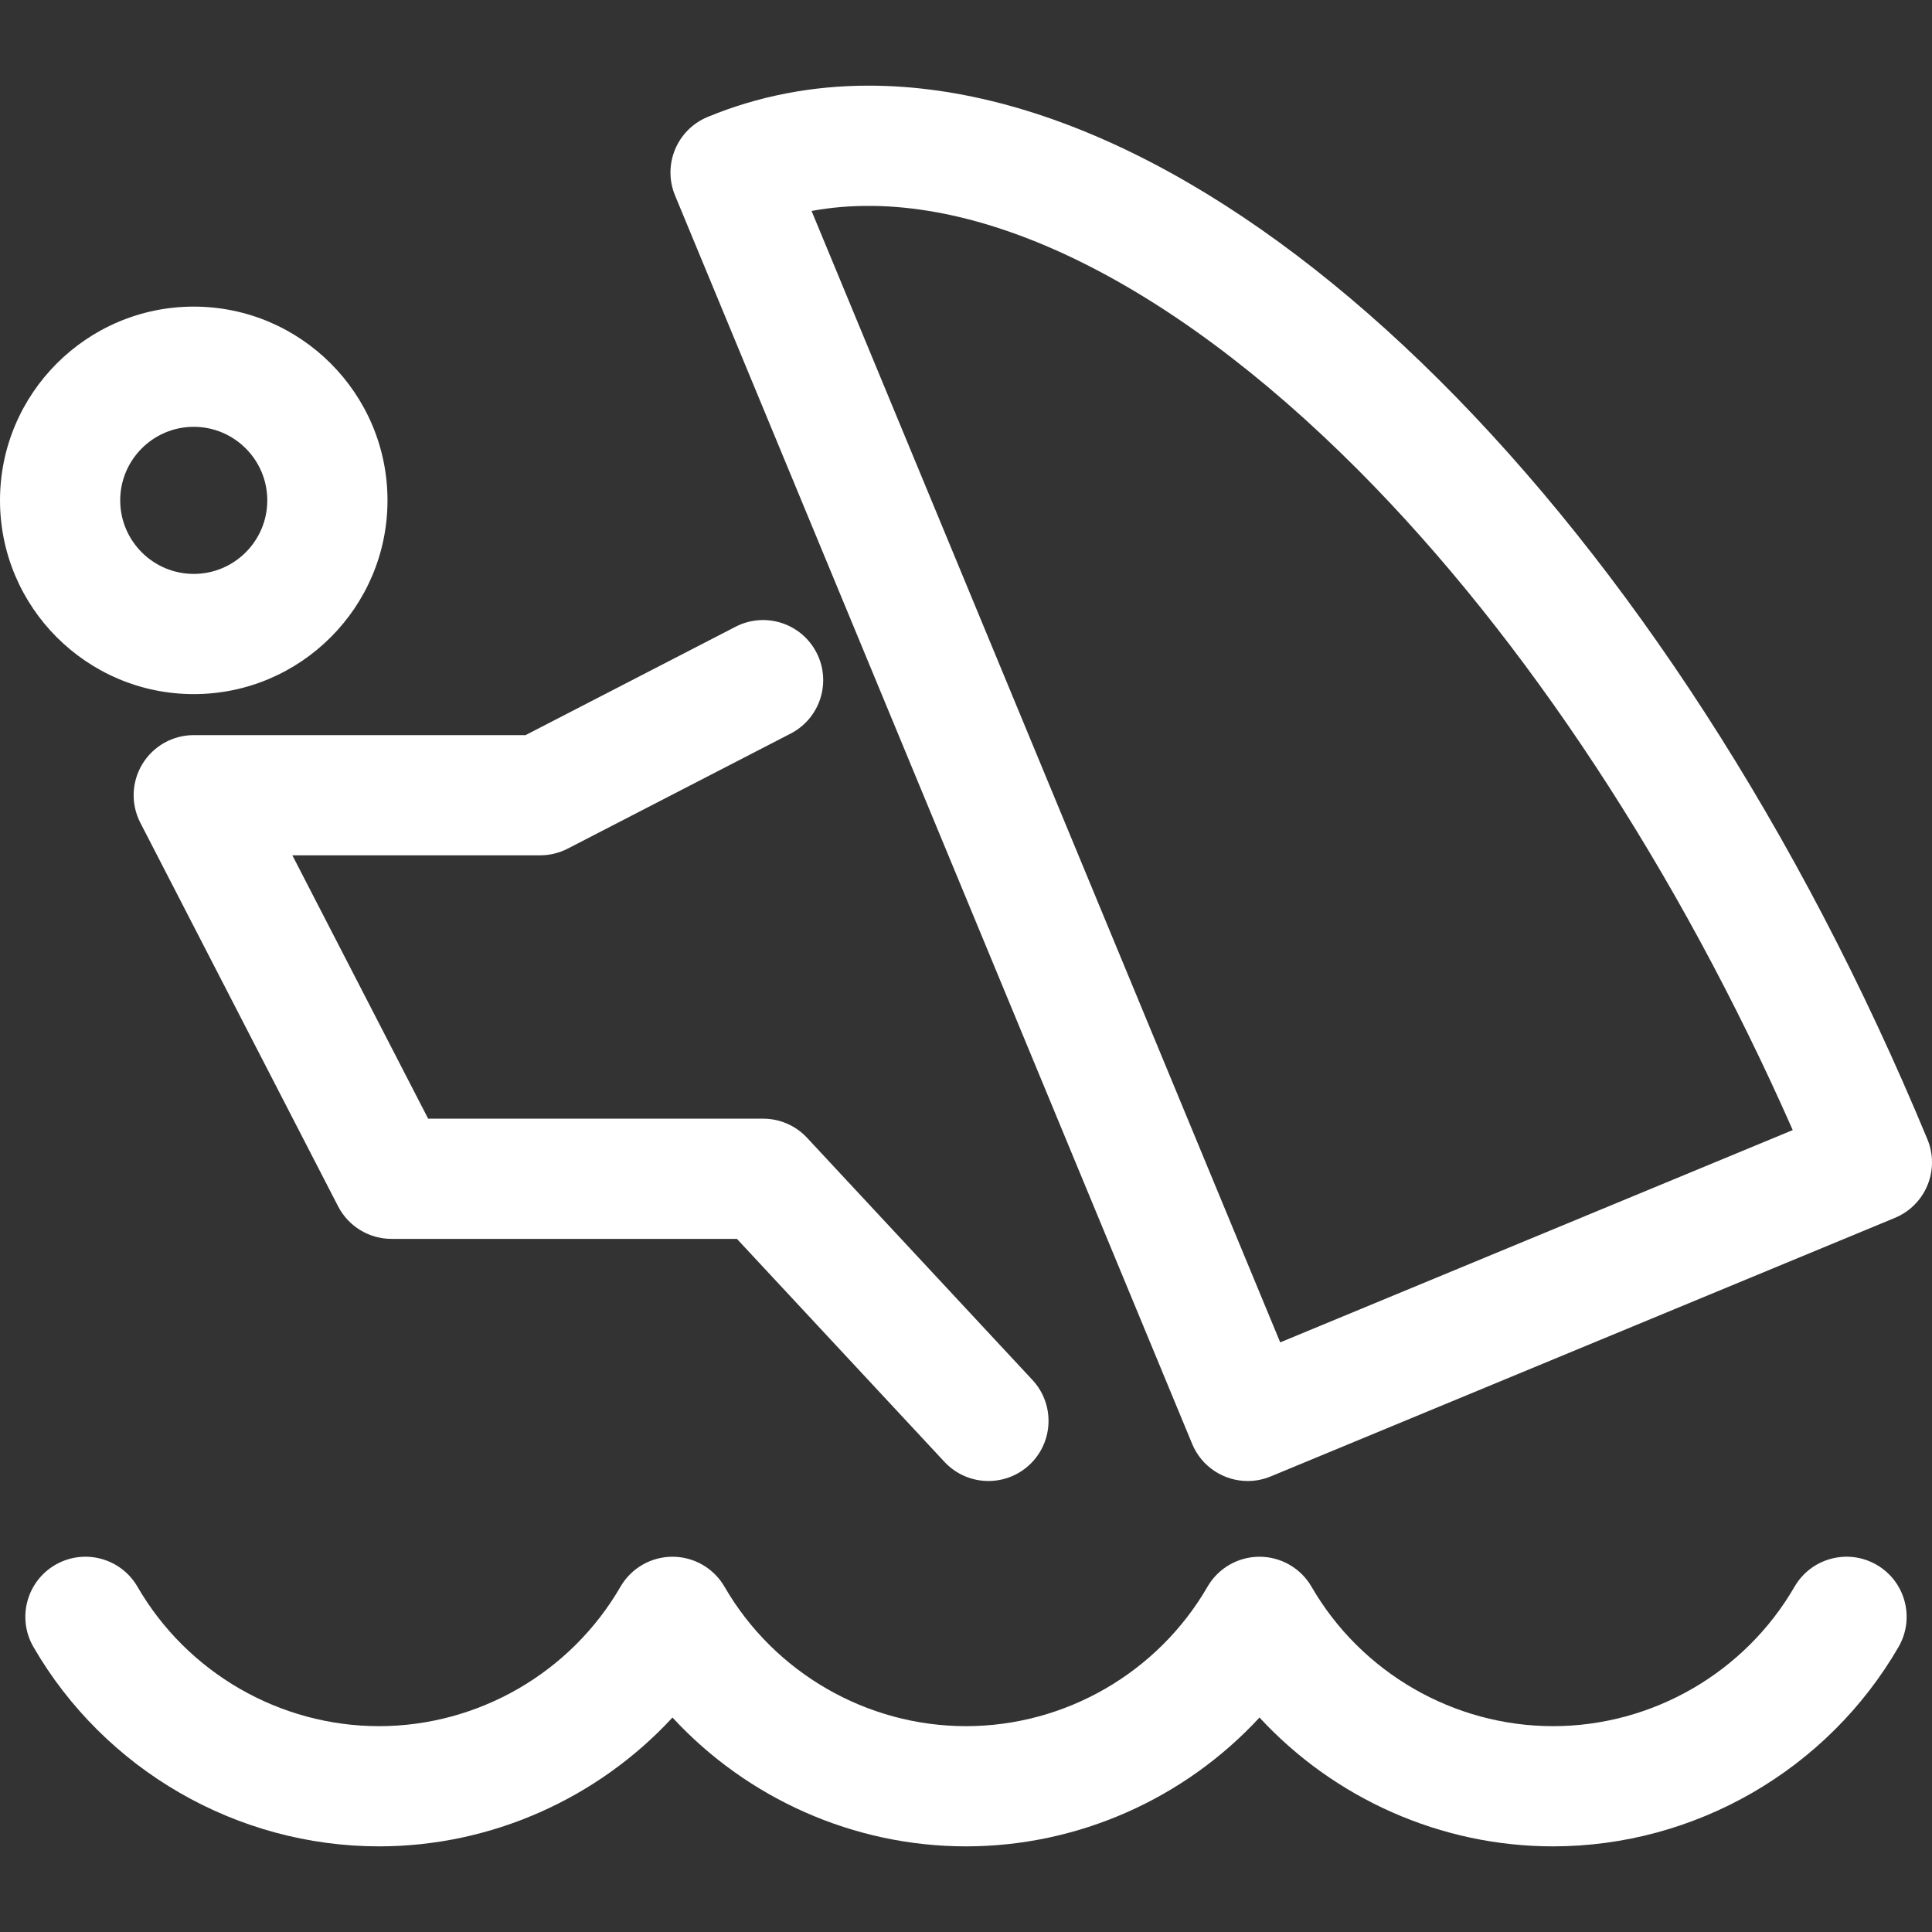
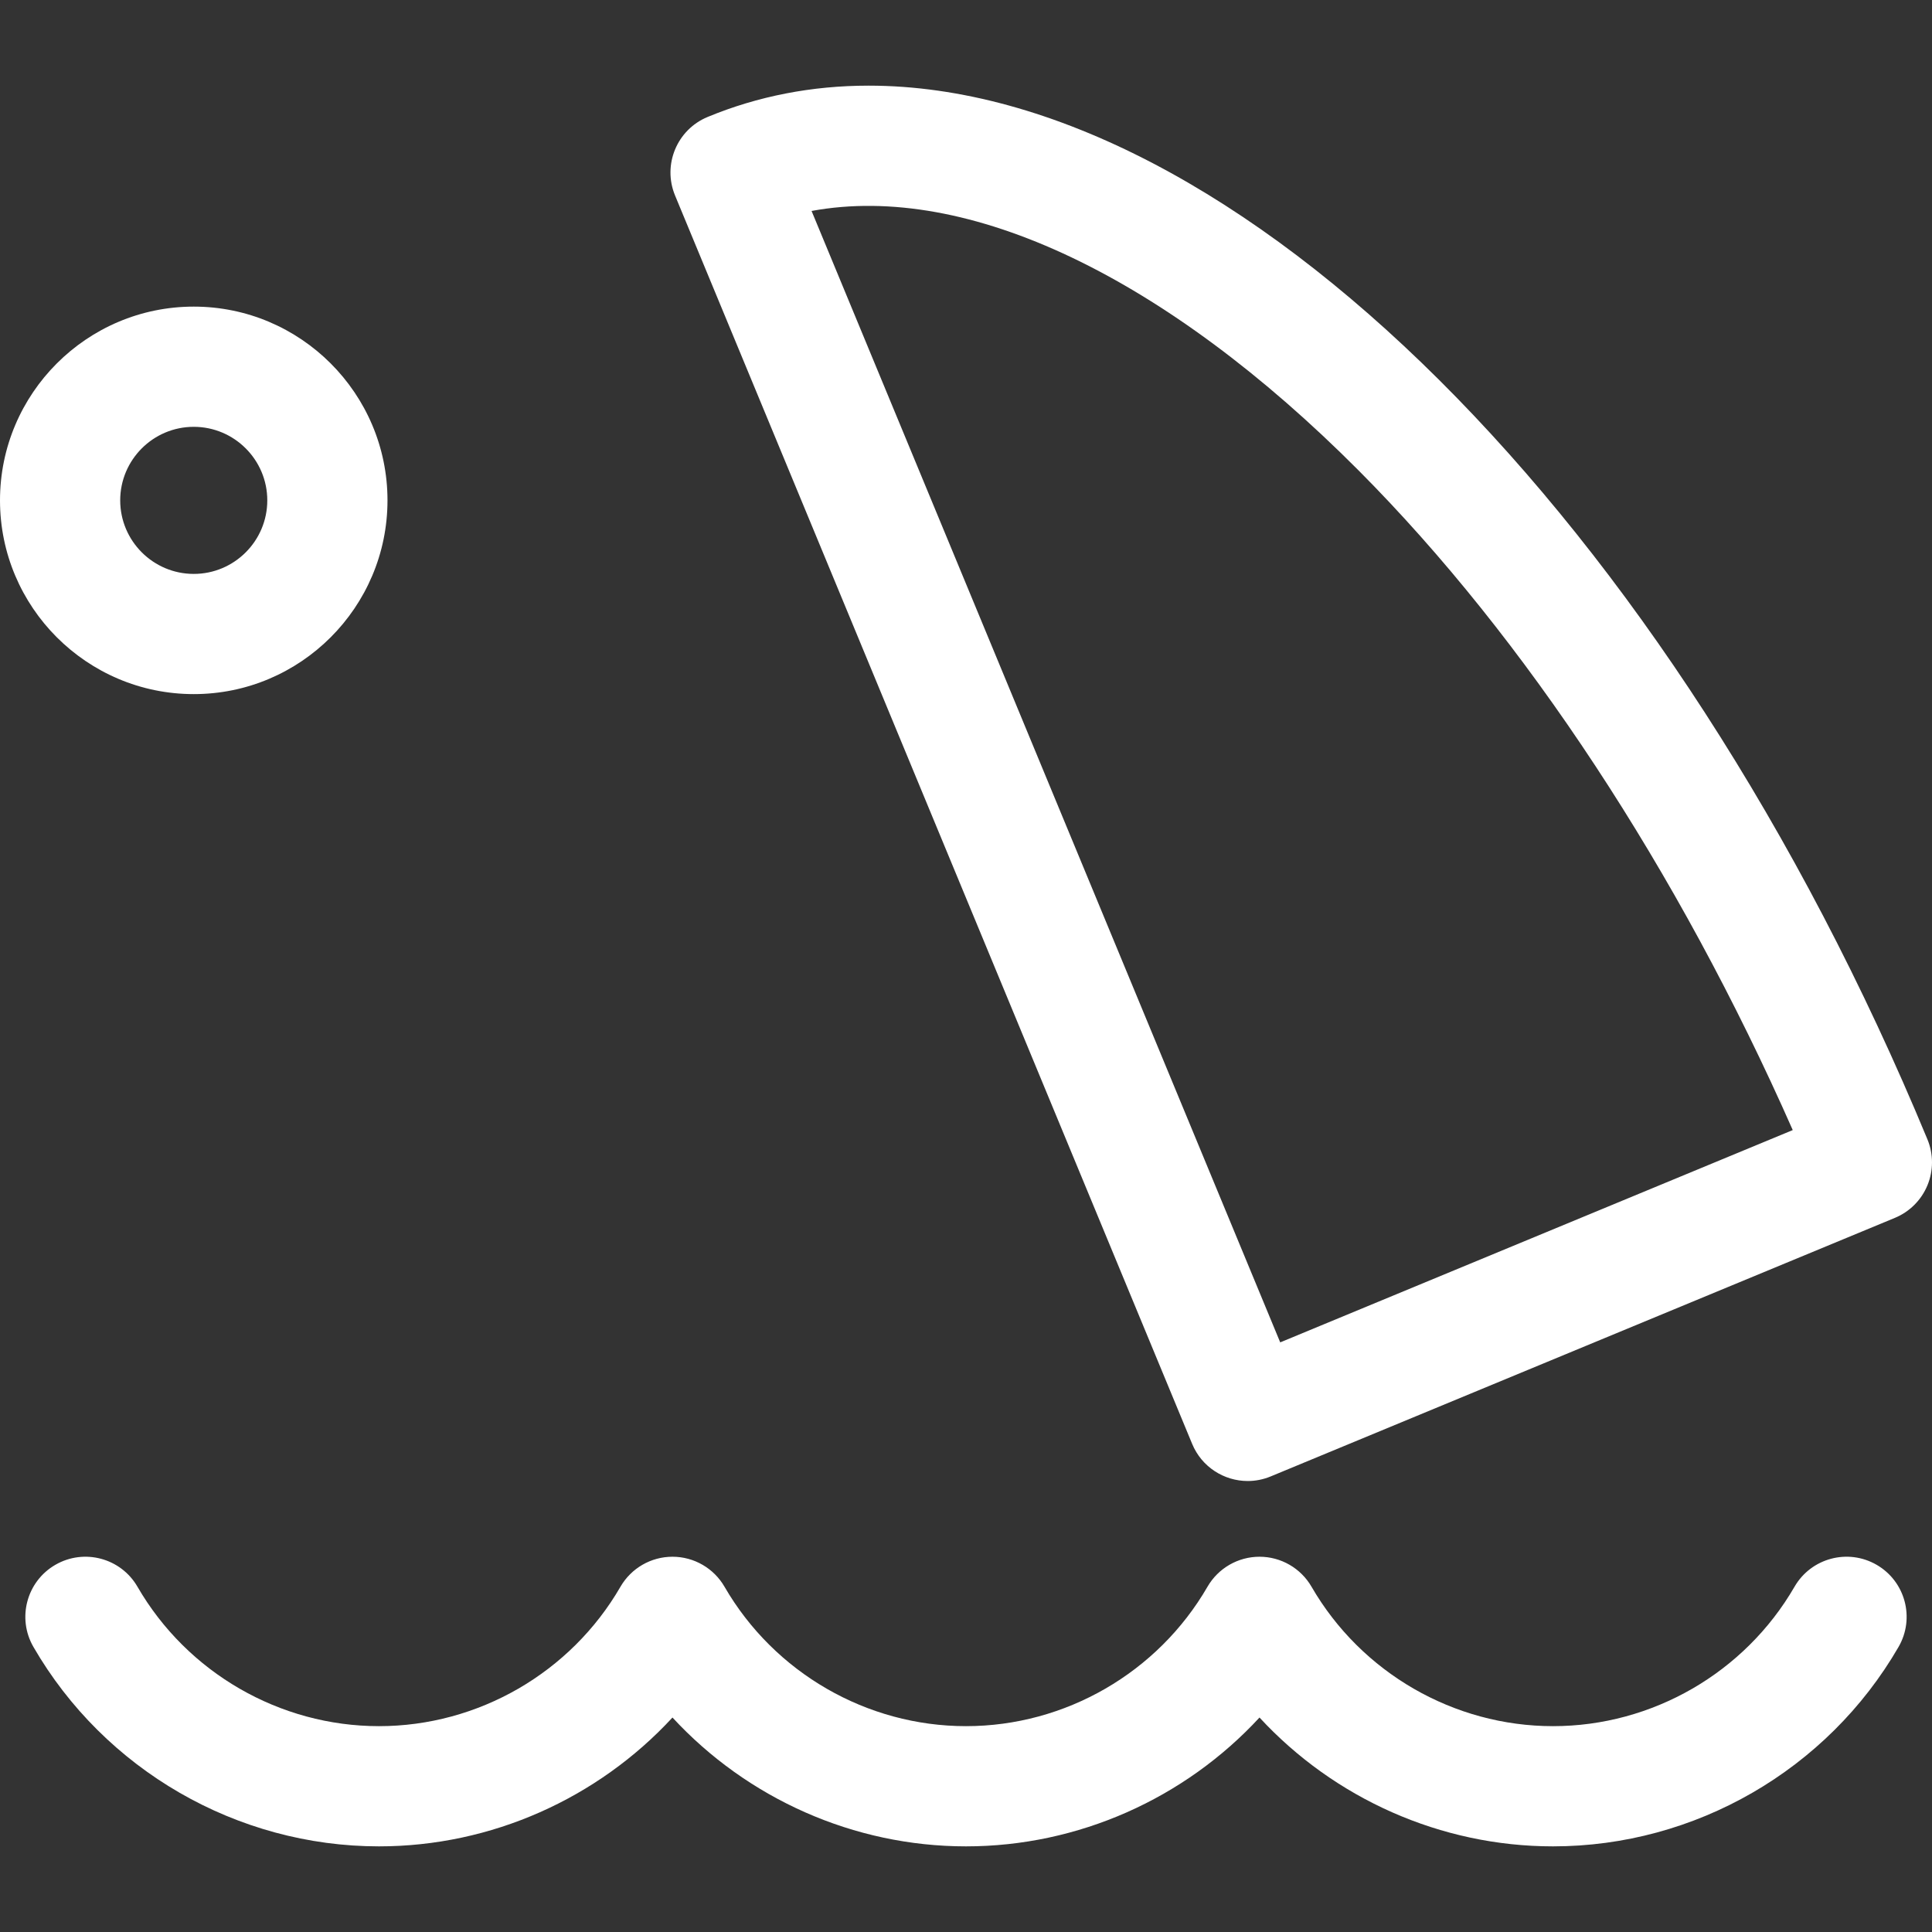
<svg xmlns="http://www.w3.org/2000/svg" version="1.1" id="Capa_1" x="0px" y="0px" viewBox="0 0 241.093 241.093" style="enable-background:new 0 0 241.093 241.093;" xml:space="preserve" width="512px" height="512px">
  <rect x="0" y="0" width="241.093" height="241.093" fill="#333333" stroke="none" />
  <g>
    <path d="M234.184,195.272c-3.584-2.075-8.173-0.849-10.248,2.736c-6.208,10.731-17.756,17.398-30.136,17.398   c-12.38,0-23.928-6.666-30.135-17.397c-1.341-2.318-3.815-3.745-6.492-3.745c-2.677,0-5.152,1.427-6.492,3.745   c-6.207,10.731-17.754,17.397-30.135,17.397c-12.38,0-23.926-6.666-30.134-17.397c-1.341-2.317-3.815-3.745-6.492-3.745   c-2.677,0-5.151,1.427-6.492,3.744c-6.208,10.731-17.756,17.398-30.136,17.398c-12.379,0-23.927-6.667-30.136-17.398   c-2.075-3.586-6.663-4.809-10.248-2.736c-3.586,2.074-4.81,6.663-2.736,10.248c8.881,15.35,25.403,24.886,43.119,24.886   c14.022,0,27.298-5.975,36.627-16.077c9.329,10.103,22.604,16.077,36.626,16.077c14.023,0,27.298-5.974,36.628-16.077   c9.329,10.103,22.604,16.077,36.627,16.077c17.716,0,34.239-9.536,43.119-24.886C238.994,201.934,237.769,197.346,234.184,195.272z   " fill="#FFFFFF" />
    <path d="M240.522,142.178C208.454,64.759,154.119,10.688,108.39,10.688c-7.07,0-13.829,1.315-20.091,3.909   c-3.827,1.585-5.644,5.973-4.059,9.799l64.529,155.787c1.196,2.888,3.989,4.632,6.932,4.632c0.956,0,1.929-0.184,2.867-0.573   l77.895-32.265c1.838-0.761,3.298-2.221,4.059-4.059C241.283,146.081,241.283,144.016,240.522,142.178z M159.757,167.514   L101.275,26.325c19.523-3.594,44.233,8.249,68.283,32.402c20.797,20.887,39.865,49.906,54.157,82.295L159.757,167.514z" fill="#FFFFFF" />
    <path d="M24.178,86.617c13.331,0,24.177-10.846,24.177-24.177c0-13.332-10.846-24.178-24.177-24.178   C10.846,38.263,0,49.109,0,62.44C0,75.771,10.846,86.617,24.178,86.617z M24.178,53.263c5.06,0,9.177,4.117,9.177,9.178   c0,5.06-4.117,9.177-9.177,9.177C19.117,71.617,15,67.5,15,62.44C15,57.38,19.117,53.263,24.178,53.263z" fill="#FFFFFF" />
-     <path d="M70.844,105.9l27.821-14.358c3.681-1.899,5.125-6.423,3.225-10.104c-1.899-3.681-6.423-5.126-10.104-3.225L65.583,91.735   H24.178c-2.616,0-5.043,1.363-6.404,3.597c-1.361,2.234-1.461,5.015-0.262,7.34l24.679,47.864c1.287,2.495,3.859,4.063,6.666,4.063   H91.96l25.895,27.823c1.478,1.588,3.482,2.391,5.492,2.391c1.83,0,3.664-0.665,5.108-2.01c3.032-2.821,3.203-7.568,0.381-10.6   l-28.119-30.214c-1.419-1.525-3.408-2.391-5.49-2.391H53.428l-16.945-32.864h30.921C68.601,106.735,69.78,106.449,70.844,105.9z" fill="#FFFFFF" />
  </g>
  <g>
</g>
  <g>
</g>
  <g>
</g>
  <g>
</g>
  <g>
</g>
  <g>
</g>
  <g>
</g>
  <g>
</g>
  <g>
</g>
  <g>
</g>
  <g>
</g>
  <g>
</g>
  <g>
</g>
  <g>
</g>
  <g>
</g>
</svg>